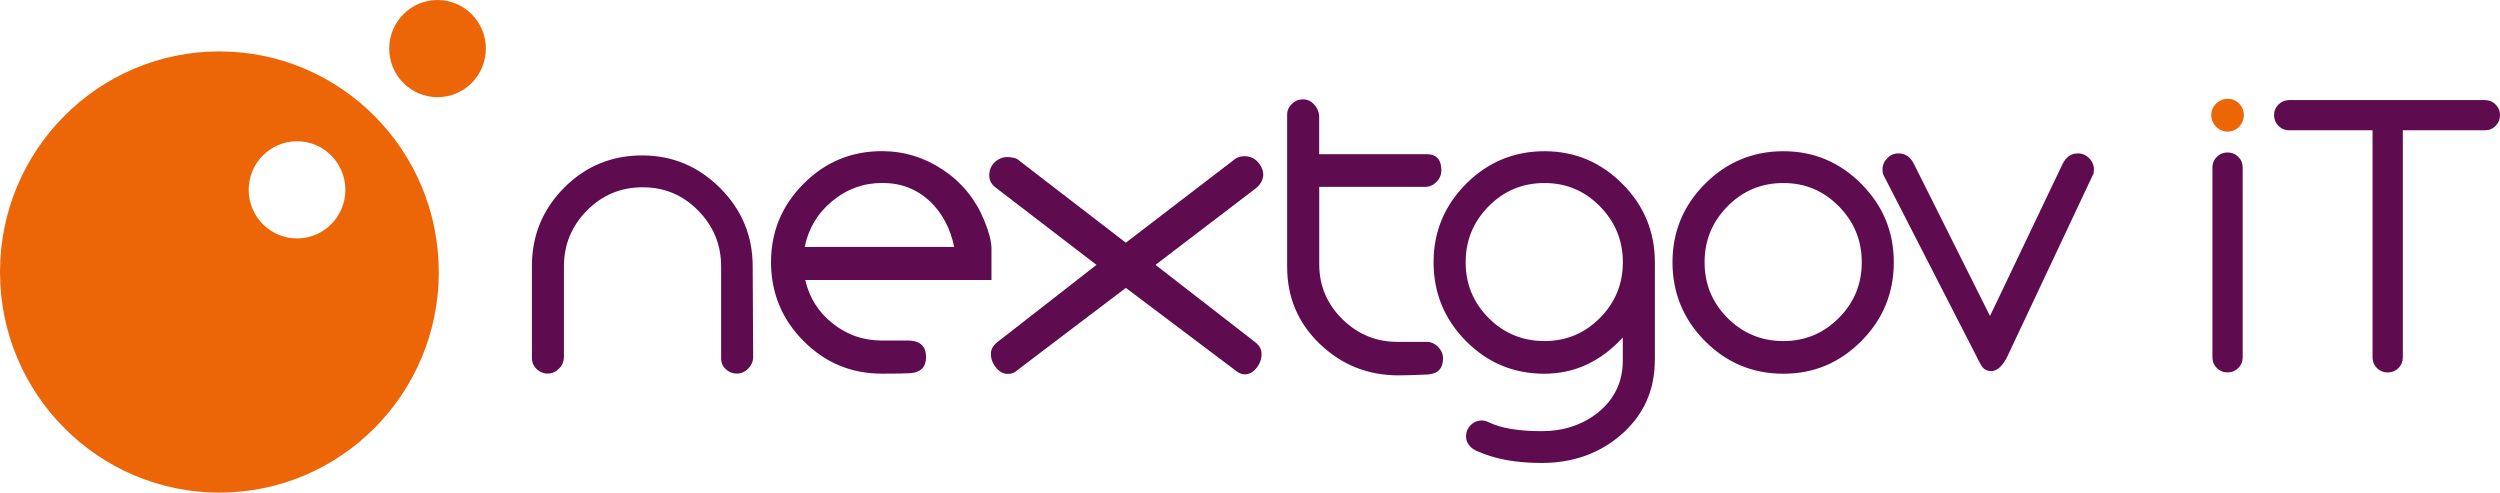
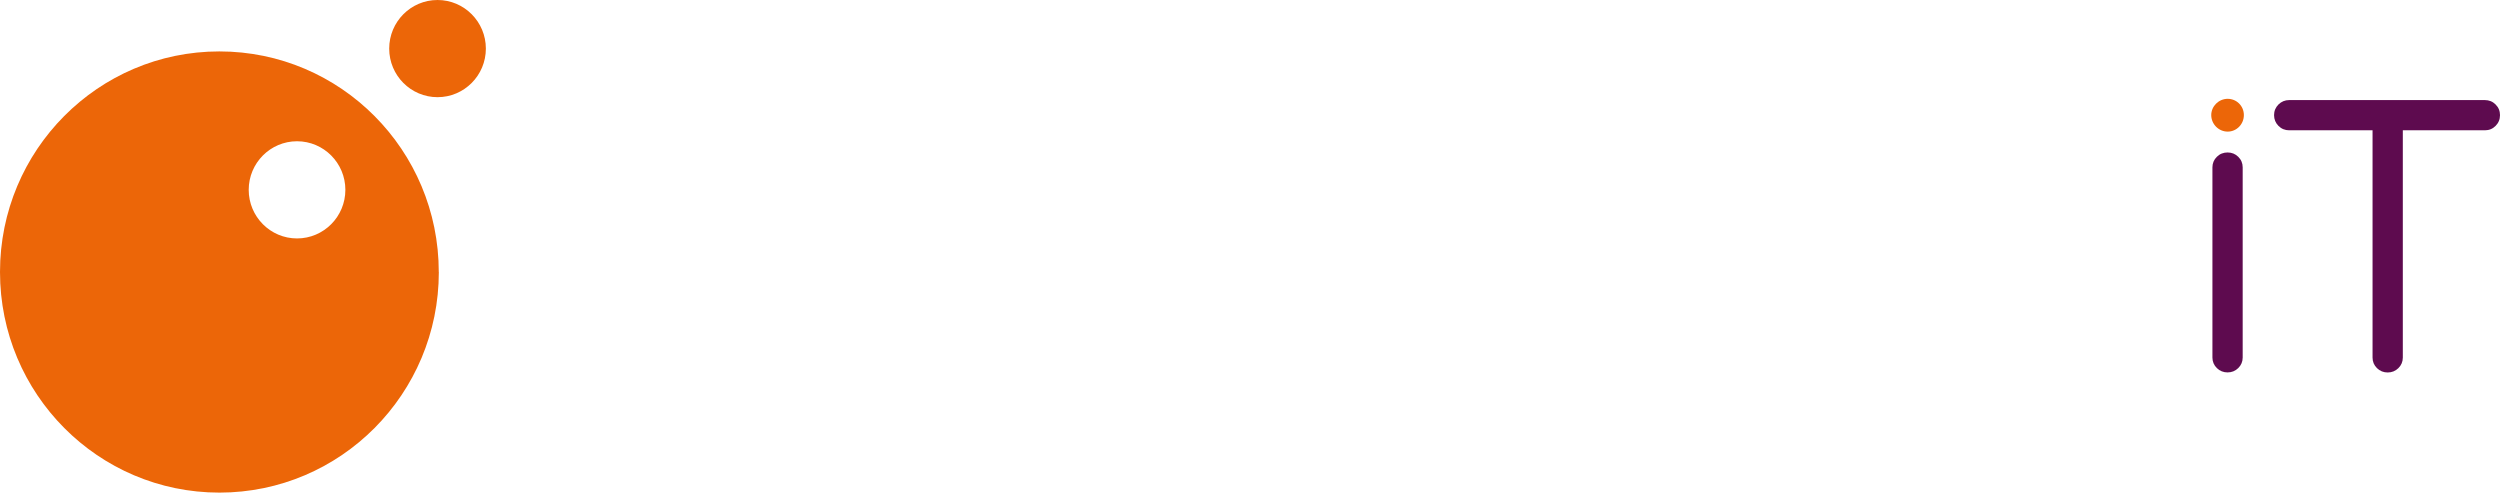
<svg xmlns="http://www.w3.org/2000/svg" width="203" height="40" viewBox="0 0 203 40" fill="none">
  <path d="M28.044 15.415C28.044 17.593 26.285 19.361 24.119 19.361C21.953 19.361 20.195 17.593 20.195 15.415C20.195 13.238 21.953 11.47 24.119 11.47C26.285 11.47 28.044 13.238 28.044 15.415ZM35.628 22.087C35.628 12.194 27.652 4.175 17.811 4.175C7.971 4.175 0 12.194 0 22.087C0 31.981 7.976 40 17.817 40C27.657 40 35.633 31.981 35.633 22.087" fill="#EC6608" />
  <path d="M35.527 7.891C33.361 7.891 31.603 6.124 31.603 3.946C31.603 1.768 33.361 0 35.527 0C37.693 0 39.452 1.768 39.452 3.946C39.452 6.124 37.693 7.891 35.527 7.891Z" fill="#EC6608" />
-   <path d="M60.759 29.925C61.023 29.654 61.156 29.34 61.156 28.988L61.119 21.635C61.119 19.159 60.24 17.039 58.476 15.272C56.712 13.504 54.599 12.62 52.136 12.62C49.673 12.62 47.534 13.498 45.797 15.256C44.059 17.013 43.191 19.127 43.191 21.603V29.063C43.191 29.414 43.318 29.718 43.572 29.963C43.827 30.208 44.128 30.335 44.473 30.335C44.817 30.335 45.124 30.197 45.394 29.931C45.664 29.665 45.791 29.334 45.791 28.956V21.64C45.791 19.872 46.411 18.36 47.656 17.098C48.9 15.836 50.41 15.208 52.189 15.208C53.969 15.208 55.446 15.836 56.691 17.098C57.936 18.36 58.555 19.872 58.555 21.64V29.1C58.555 29.451 58.682 29.75 58.937 29.984C59.191 30.218 59.493 30.335 59.837 30.335C60.181 30.335 60.494 30.197 60.759 29.931M77.474 20.053H65.345C65.647 18.546 66.394 17.3 67.58 16.326C68.761 15.346 70.117 14.856 71.642 14.856C73.168 14.856 74.433 15.351 75.509 16.342C76.515 17.311 77.172 18.546 77.479 20.053M80.503 20.053C80.482 19.51 80.281 18.781 79.904 17.859C79.2 16.161 78.093 14.808 76.584 13.797C75.069 12.785 73.411 12.274 71.611 12.274C69.127 12.274 67.003 13.158 65.245 14.925C63.486 16.693 62.607 18.813 62.607 21.289C62.607 23.765 63.486 25.921 65.245 27.689C67.003 29.457 69.121 30.341 71.611 30.341C72.691 30.341 73.464 30.33 73.93 30.303C74.772 30.234 75.196 29.798 75.196 28.994C75.196 28.147 74.751 27.7 73.862 27.652H71.611C70.112 27.652 68.782 27.194 67.623 26.273C66.463 25.357 65.716 24.175 65.388 22.737H80.508V20.053H80.503ZM102.414 14.782C102.504 14.606 102.557 14.425 102.578 14.249C102.578 13.85 102.435 13.488 102.149 13.168C101.863 12.849 101.497 12.684 101.058 12.684C100.682 12.684 100.353 12.817 100.062 13.083L91.419 19.707L82.812 13.083C82.68 12.95 82.516 12.859 82.314 12.817C82.113 12.774 81.949 12.753 81.817 12.753C81.419 12.753 81.07 12.891 80.773 13.168C80.477 13.445 80.328 13.807 80.328 14.249C80.328 14.691 80.54 15.027 80.959 15.314L89.035 21.507L80.959 27.801C80.63 28.067 80.461 28.376 80.461 28.733C80.461 29.132 80.598 29.505 80.874 29.846C81.149 30.192 81.478 30.362 81.848 30.362C82.155 30.362 82.42 30.25 82.643 30.032L91.419 23.376L100.258 30.032C100.544 30.277 100.809 30.399 101.052 30.399C101.428 30.399 101.752 30.229 102.027 29.883C102.302 29.537 102.44 29.159 102.44 28.733C102.44 28.376 102.276 28.067 101.942 27.801L93.828 21.507L101.942 15.314C102.165 15.138 102.318 14.957 102.408 14.782M116.629 14.782C116.899 14.521 117.037 14.207 117.037 13.829C117.037 12.955 116.634 12.519 115.834 12.519H107.117V9.409C107.095 9.058 106.952 8.743 106.698 8.472C106.444 8.2 106.142 8.067 105.798 8.067C105.454 8.067 105.152 8.19 104.898 8.44C104.643 8.69 104.516 8.978 104.516 9.308V21.661C104.516 24.143 105.401 26.23 107.17 27.929C108.939 29.627 111.068 30.479 113.552 30.479C114.044 30.479 114.828 30.458 115.908 30.41C116.751 30.362 117.174 29.925 117.174 29.1C117.174 28.749 117.037 28.434 116.766 28.163C116.496 27.891 116.184 27.758 115.834 27.758H113.578C111.814 27.785 110.294 27.178 109.029 25.942C107.758 24.707 107.122 23.211 107.122 21.448V15.176H115.697C116.051 15.176 116.364 15.048 116.634 14.787M131.776 21.294C131.776 23.062 131.156 24.569 129.912 25.82C128.667 27.071 127.168 27.694 125.41 27.694C123.652 27.694 122.116 27.071 120.876 25.82C119.632 24.574 119.012 23.062 119.012 21.294C119.012 19.526 119.632 18.014 120.876 16.752C122.121 15.49 123.63 14.862 125.41 14.862C127.189 14.862 128.667 15.49 129.912 16.752C131.151 18.014 131.776 19.526 131.776 21.294ZM134.376 29.249V21.294C134.376 18.818 133.497 16.699 131.739 14.931C129.981 13.163 127.873 12.279 125.41 12.279C122.947 12.279 120.802 13.163 119.044 14.931C117.285 16.699 116.406 18.818 116.406 21.294C116.406 23.77 117.28 25.927 119.039 27.694C120.792 29.462 122.91 30.346 125.389 30.346C127.867 30.346 129.949 29.366 131.771 27.412V29.26C131.771 31.012 131.093 32.433 129.732 33.52C128.466 34.515 126.941 35.011 125.161 35.011C123.281 35.011 121.851 34.766 120.866 34.276C120.696 34.196 120.511 34.143 120.315 34.143C119.616 34.143 119.044 34.712 119.044 35.421C119.044 35.602 119.081 35.772 119.15 35.932C119.15 35.932 119.377 36.448 120.045 36.672C121.432 37.284 123.138 37.593 125.161 37.593C127.671 37.593 129.801 36.853 131.559 35.367C133.434 33.765 134.371 31.725 134.371 29.249M151.176 21.294C151.176 23.062 150.557 24.569 149.312 25.82C148.067 27.071 146.568 27.694 144.81 27.694C143.052 27.694 141.516 27.071 140.276 25.82C139.032 24.574 138.412 23.062 138.412 21.294C138.412 19.526 139.032 18.014 140.276 16.752C141.521 15.49 143.031 14.862 144.81 14.862C146.59 14.862 148.067 15.49 149.312 16.752C150.557 18.014 151.176 19.526 151.176 21.294ZM153.777 21.294C153.777 18.818 152.897 16.699 151.139 14.931C149.381 13.163 147.273 12.279 144.81 12.279C142.347 12.279 140.202 13.163 138.444 14.931C136.686 16.699 135.806 18.818 135.806 21.294C135.806 23.77 136.686 25.927 138.444 27.694C140.202 29.462 142.326 30.346 144.81 30.346C147.294 30.346 149.381 29.462 151.139 27.694C152.897 25.927 153.777 23.797 153.777 21.294ZM169.957 14.191C170.004 14.095 170.026 13.956 170.026 13.765C170.026 13.413 169.898 13.104 169.639 12.844C169.379 12.582 169.077 12.455 168.728 12.455C168.167 12.455 167.748 12.753 167.467 13.344L161.589 25.66L155.424 13.339C155.143 12.748 154.719 12.455 154.158 12.455C153.808 12.455 153.501 12.582 153.247 12.844C152.988 13.104 152.86 13.408 152.86 13.765C152.86 13.951 152.882 14.095 152.929 14.191L160.418 28.791C160.556 29.1 160.715 29.398 160.895 29.691C161.07 29.984 161.334 30.133 161.684 30.133C162.176 30.133 162.621 29.723 163.019 28.898L169.946 14.191H169.957Z" fill="#5E0B4F" />
  <path d="M202.64 8.482C202.402 8.243 202.11 8.126 201.771 8.126H185.883C185.544 8.126 185.252 8.248 185.014 8.482C184.776 8.722 184.654 9.01 184.654 9.35C184.654 9.691 184.776 9.984 185.014 10.224C185.252 10.463 185.544 10.58 185.883 10.58H192.651V29.036C192.651 29.372 192.773 29.659 193.011 29.893C193.25 30.128 193.541 30.245 193.88 30.245C194.219 30.245 194.51 30.128 194.748 29.893C194.987 29.659 195.109 29.372 195.109 29.036V10.58H201.771C202.116 10.58 202.402 10.463 202.64 10.224C202.878 9.984 203 9.696 203 9.35C203 9.004 202.878 8.717 202.64 8.482ZM182.106 13.589C182.106 13.254 181.984 12.966 181.746 12.732C181.508 12.497 181.217 12.38 180.878 12.38C180.539 12.38 180.247 12.497 180.009 12.732C179.771 12.966 179.649 13.254 179.649 13.589V29.031C179.649 29.366 179.771 29.654 180.009 29.888C180.247 30.122 180.539 30.24 180.878 30.24C181.217 30.24 181.508 30.122 181.746 29.888C181.984 29.654 182.106 29.366 182.106 29.031V13.589Z" fill="#5E0B4F" />
  <path d="M180.888 10.687C181.608 10.687 182.202 10.091 182.202 9.345C182.202 8.6 181.608 8.024 180.888 8.024C180.168 8.024 179.553 8.621 179.553 9.345C179.553 10.069 180.147 10.687 180.888 10.687Z" fill="#EC6608" />
</svg>